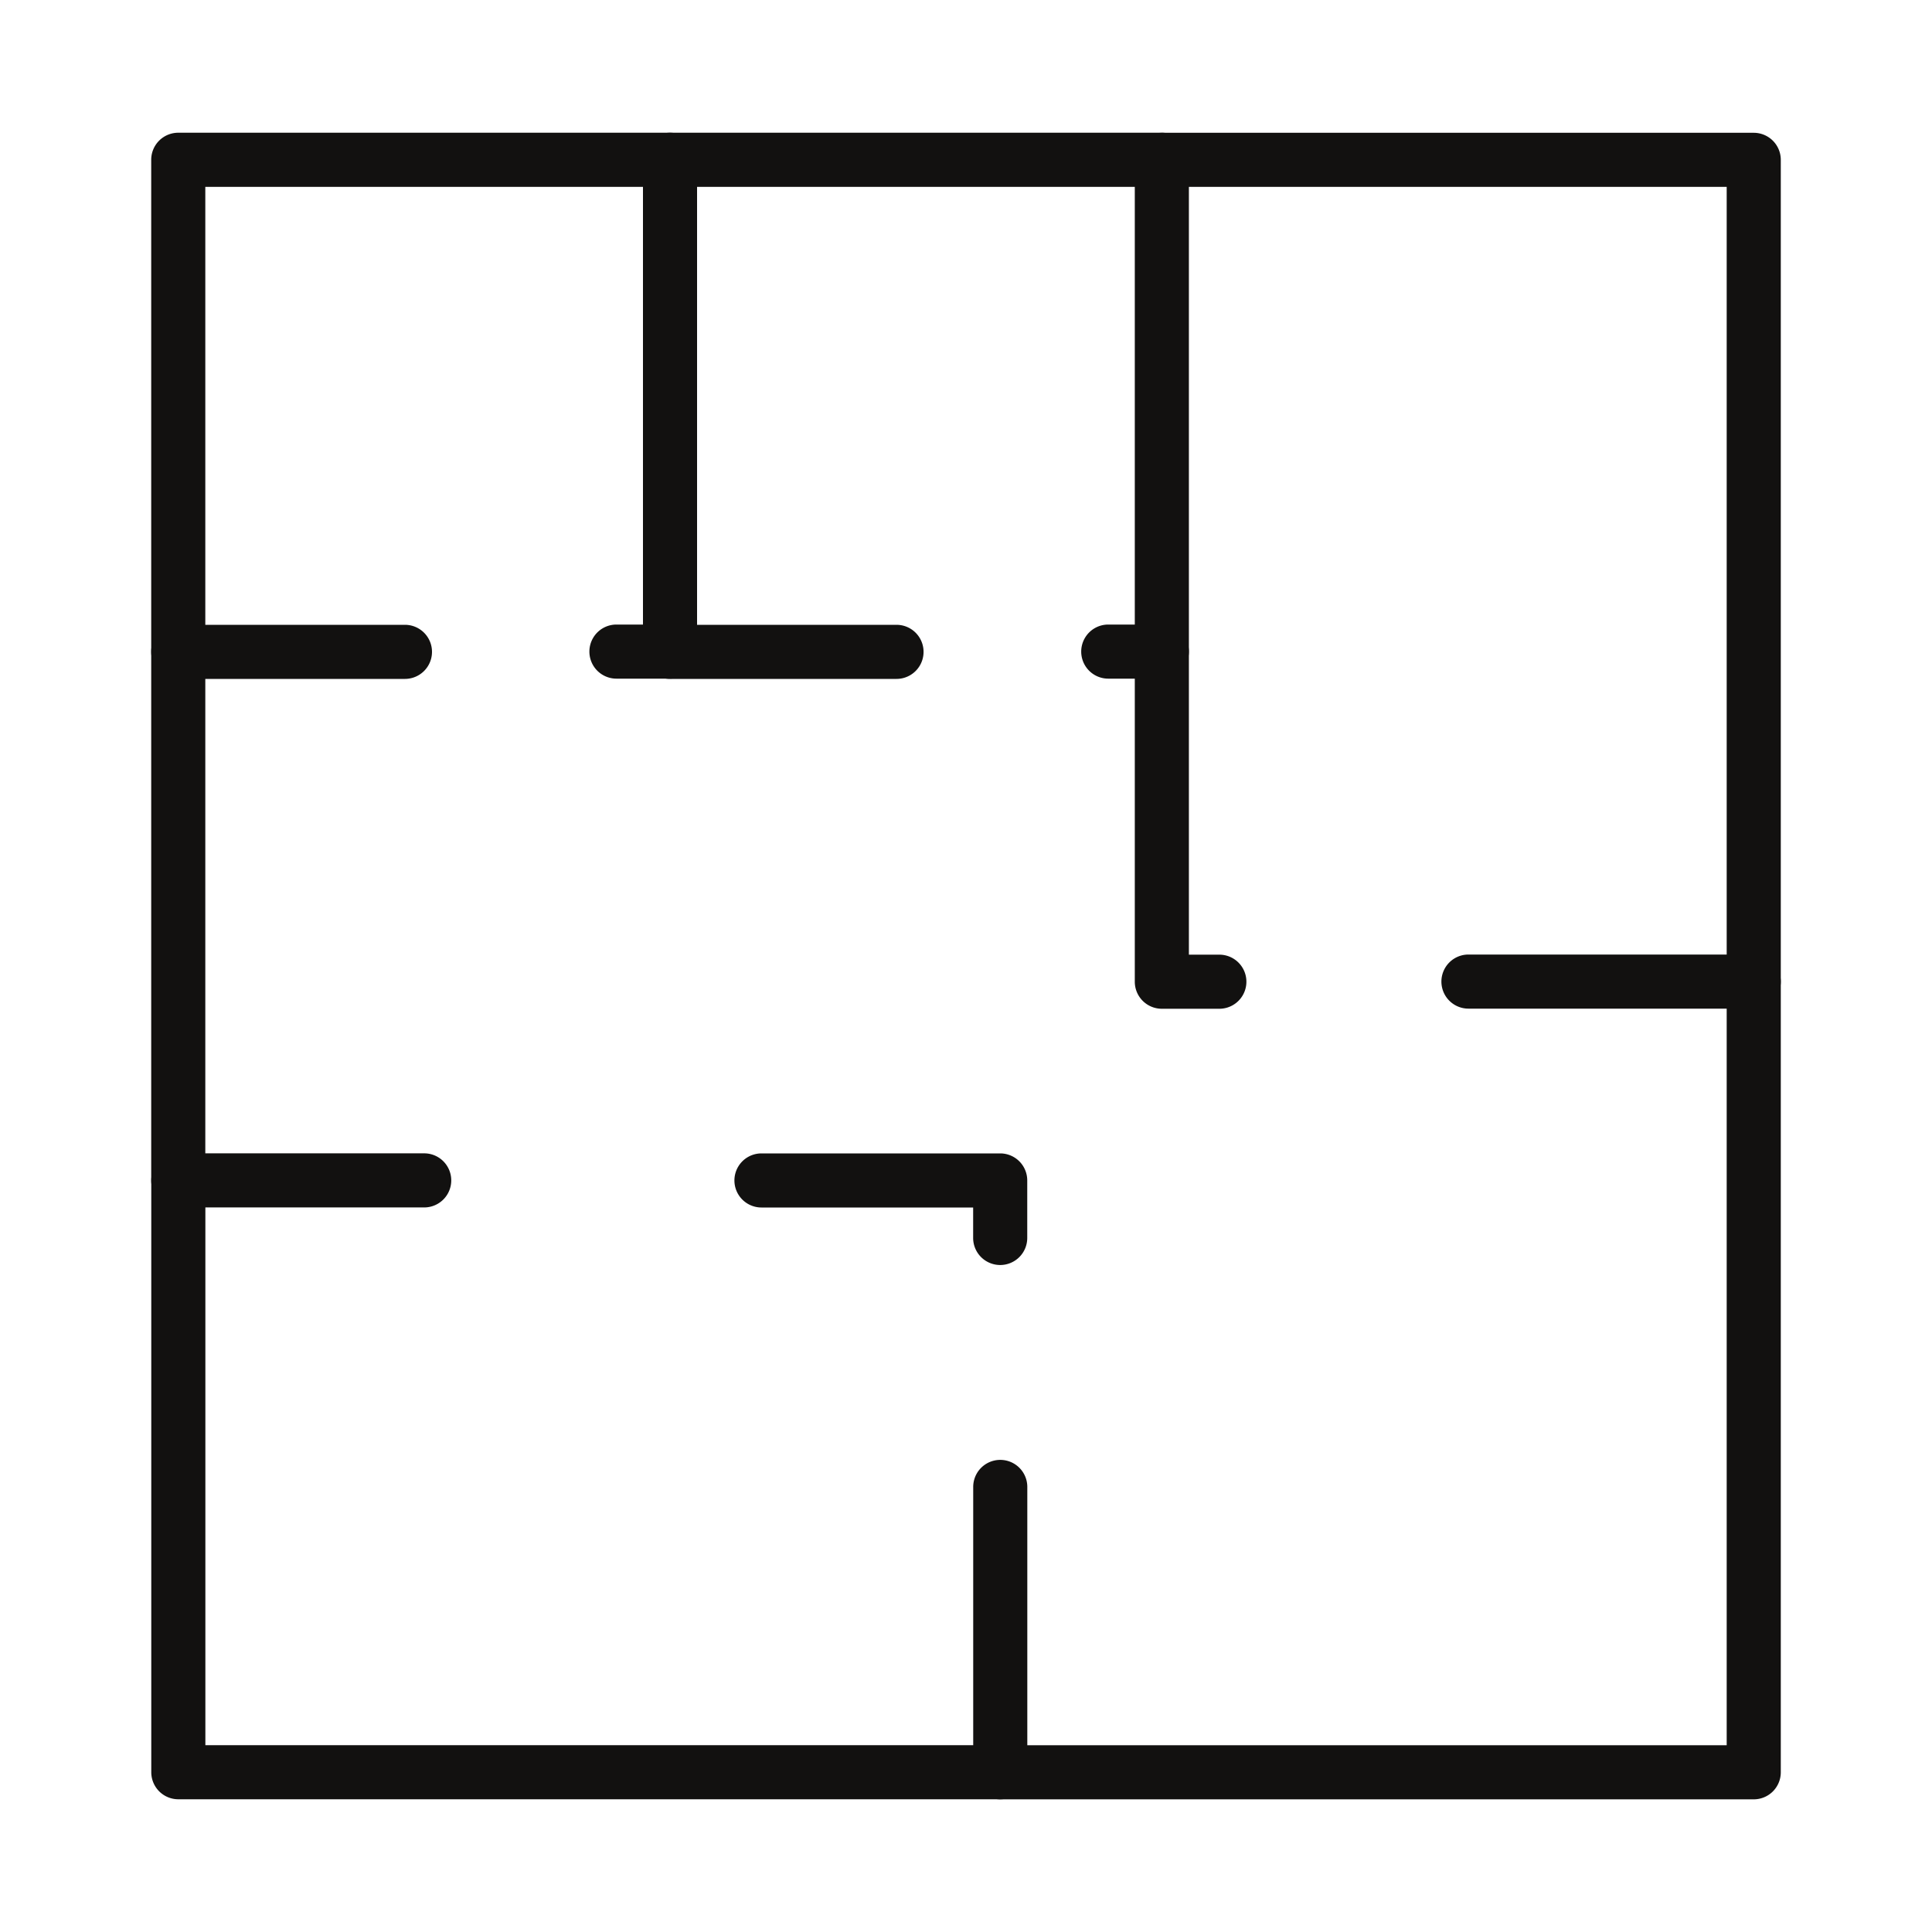
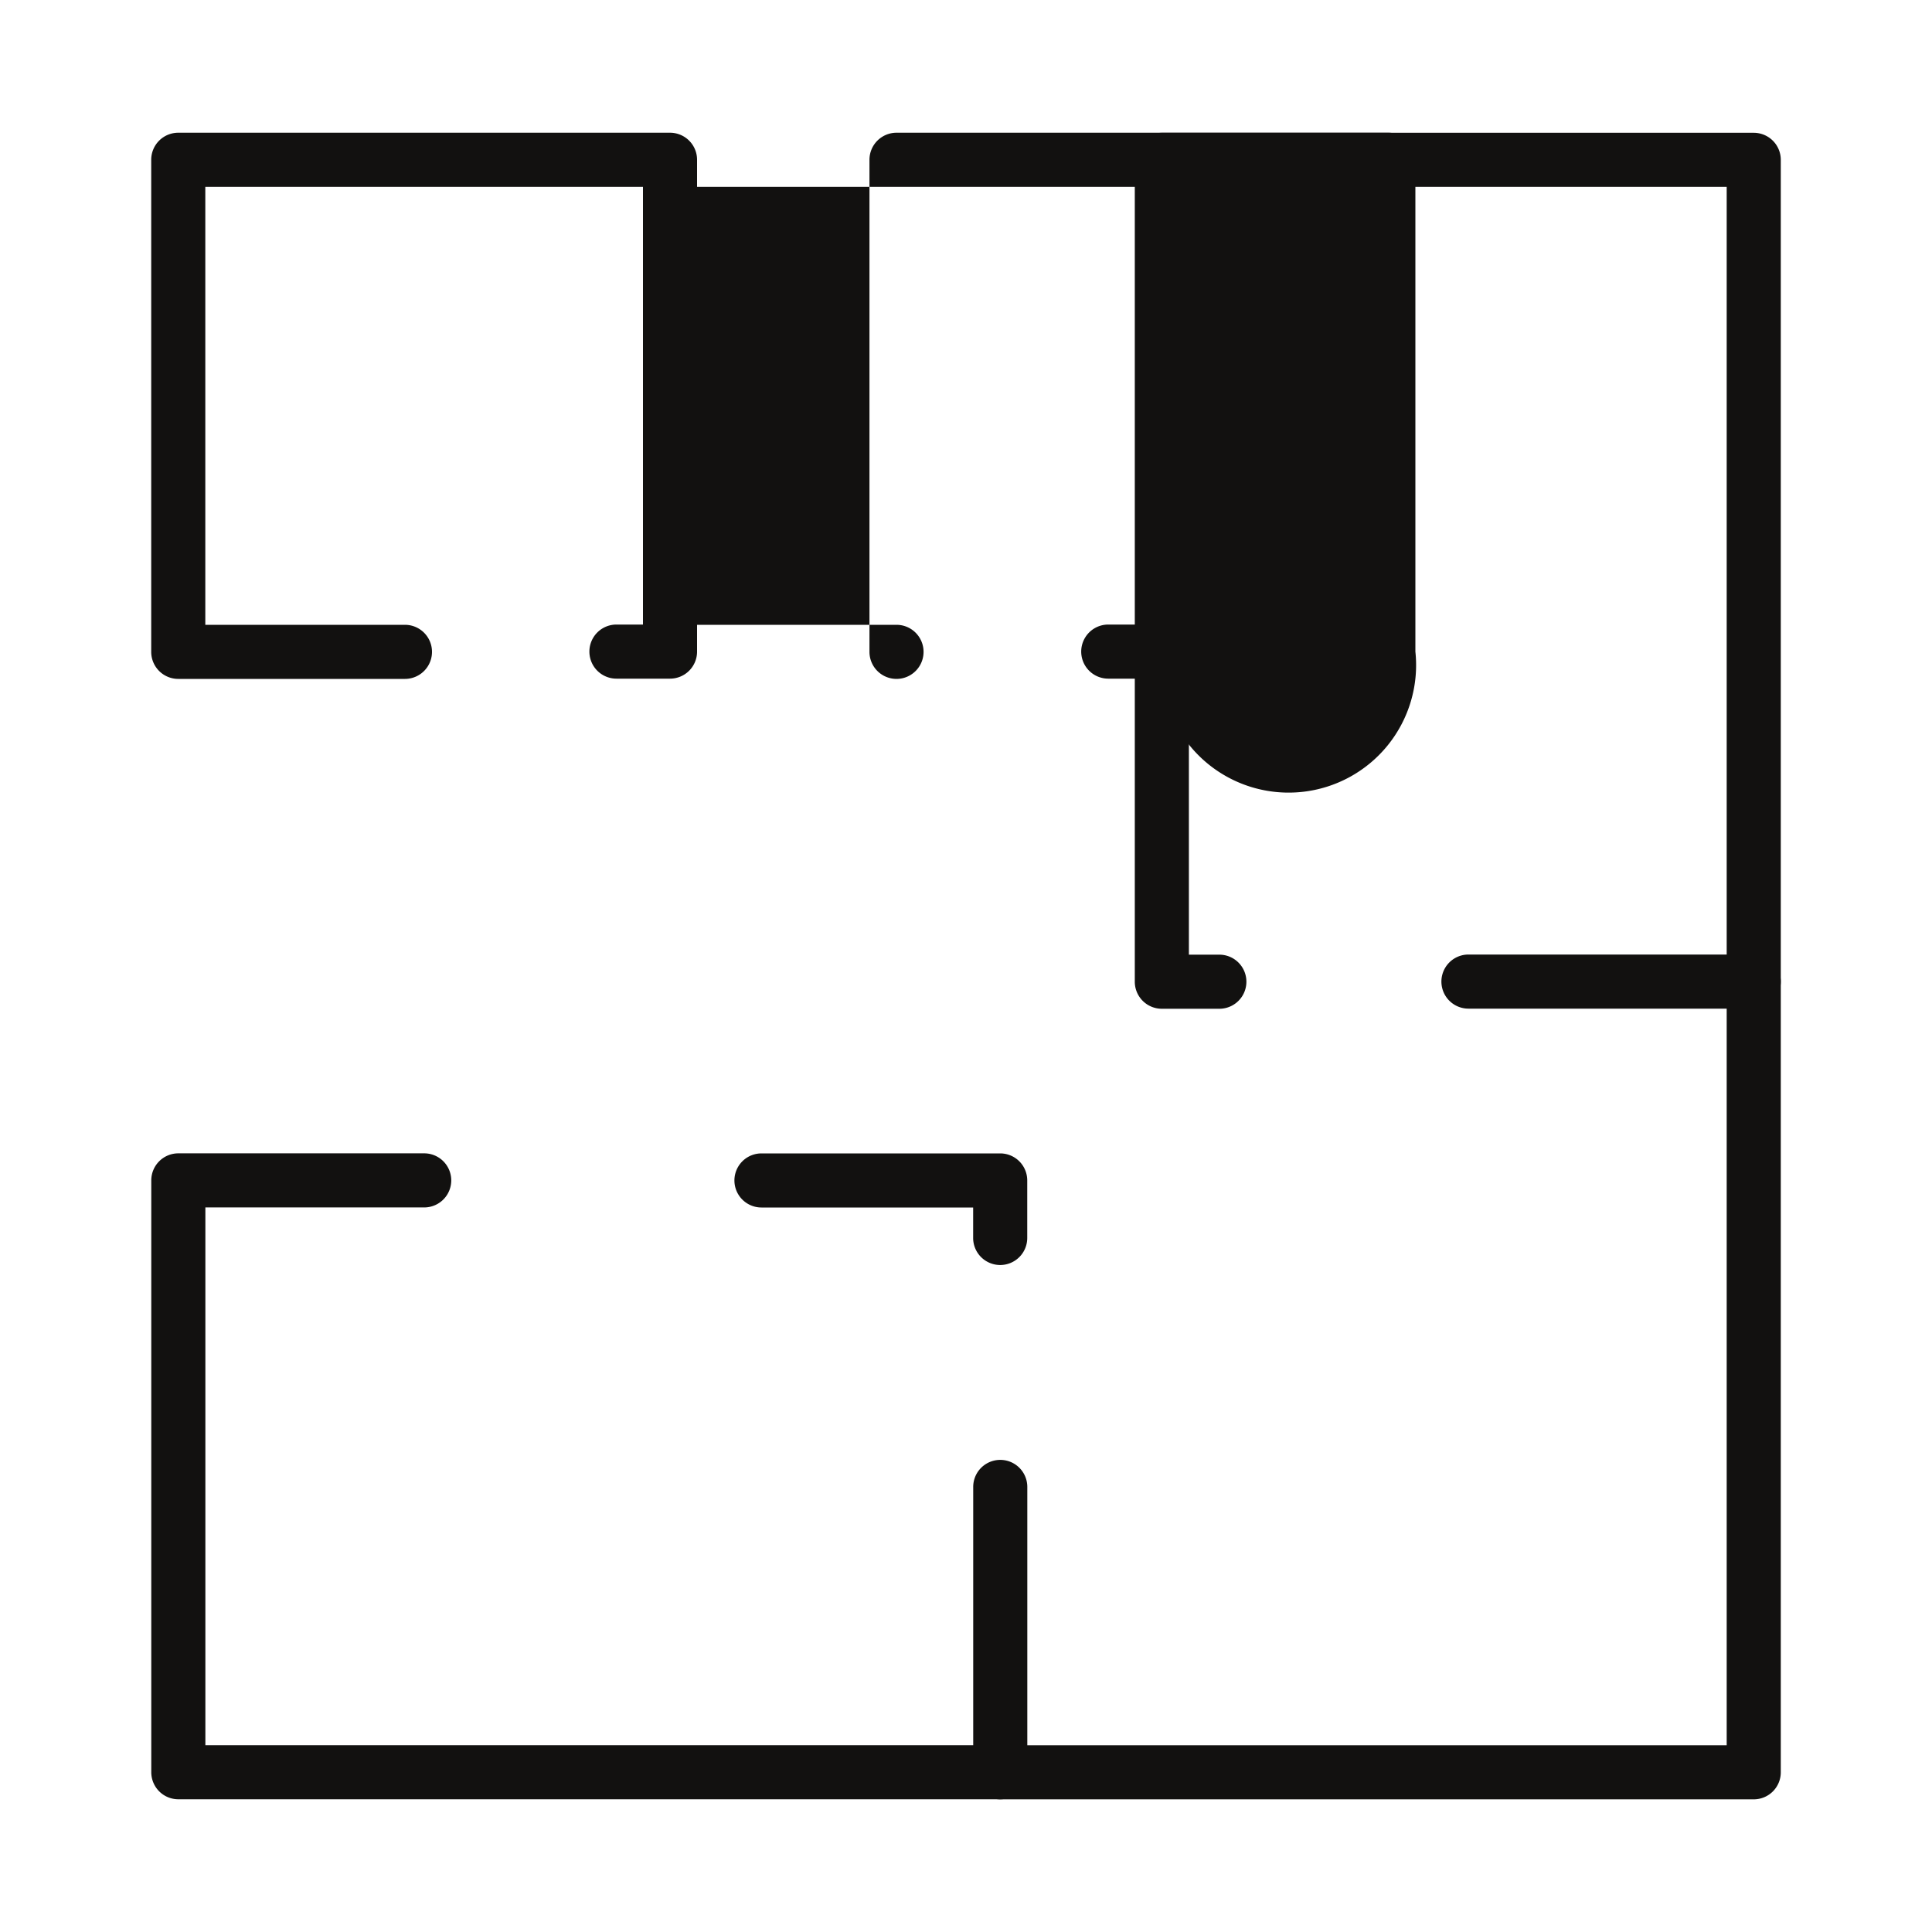
<svg xmlns="http://www.w3.org/2000/svg" width="30" height="30" viewBox="0 0 30 30">
  <defs>
    <clipPath id="clip-path">
      <rect id="長方形_18" data-name="長方形 18" width="25.303" height="25.879" fill="#121110" />
    </clipPath>
    <clipPath id="clip-icon_hirosa">
      <rect width="30" height="30" />
    </clipPath>
  </defs>
  <g id="icon_hirosa" clip-path="url(#clip-icon_hirosa)">
    <g id="グループ_31" data-name="グループ 31" transform="translate(2.348 2.061)">
      <g id="グループ_26" data-name="グループ 26" transform="translate(0 0)">
        <g id="グループ_25" data-name="グループ 25" clip-path="url(#clip-path)">
          <path id="パス_16" data-name="パス 16" d="M8.056,8.477H7.224a.42.42,0,0,1,0-.84h.412V.841H.84v6.8h3.1a.42.42,0,1,1,0,.84H.42A.42.42,0,0,1,0,8.057V.42A.42.42,0,0,1,.42,0H8.056a.42.42,0,0,1,.42.42V8.057A.42.42,0,0,1,8.056,8.477Z" transform="translate(0 0)" fill="#121110" />
-           <path id="パス_17" data-name="パス 17" d="M44.406,8.477h-.832a.42.42,0,0,1,0-.84h.412V.841h-6.8v6.8h3.1a.42.42,0,0,1,0,.84H36.769a.42.42,0,0,1-.42-.42V.42a.42.42,0,0,1,.42-.42h7.637a.42.42,0,0,1,.42.42V8.057A.42.42,0,0,1,44.406,8.477Z" transform="translate(-28.713 0)" fill="#121110" />
+           <path id="パス_17" data-name="パス 17" d="M44.406,8.477h-.832a.42.42,0,0,1,0-.84h.412V.841h-6.8v6.8h3.1a.42.42,0,0,1,0,.84a.42.42,0,0,1-.42-.42V.42a.42.42,0,0,1,.42-.42h7.637a.42.42,0,0,1,.42.42V8.057A.42.42,0,0,1,44.406,8.477Z" transform="translate(-28.713 0)" fill="#121110" />
          <path id="パス_18" data-name="パス 18" d="M13.184,85.468H.421a.42.42,0,0,1-.42-.42v-9.19a.42.42,0,0,1,.42-.42H4.239a.42.42,0,0,1,0,.84H.841v8.35H12.764v-4.01a.42.42,0,1,1,.84,0v4.43A.42.42,0,0,1,13.184,85.468Z" transform="translate(0 -59.59)" fill="#121110" />
        </g>
      </g>
      <path id="パス_19" data-name="パス 19" d="M47.234,77.171a.42.42,0,0,1-.42-.42v-.473H43.527a.42.42,0,0,1,0-.84h3.707a.42.42,0,0,1,.42.42v.893A.42.42,0,0,1,47.234,77.171Z" transform="translate(-34.051 -59.589)" fill="#121110" />
      <g id="グループ_28" data-name="グループ 28" transform="translate(0 0)">
        <g id="グループ_27" data-name="グループ 27" clip-path="url(#clip-path)">
          <path id="パス_20" data-name="パス 20" d="M82.31,13.6H77.88a.42.42,0,0,1,0-.84h4.01V.84h-8.77a.42.42,0,0,1,0-.84h9.19a.42.42,0,0,1,.42.42V13.183A.42.42,0,0,1,82.31,13.6Z" transform="translate(-57.426 0.001)" fill="#121110" />
        </g>
      </g>
      <path id="パス_21" data-name="パス 21" d="M74.012,42.316h-.893a.42.42,0,0,1-.42-.42V36.769a.42.42,0,0,1,.84,0v4.707h.473a.42.42,0,0,1,0,.84Z" transform="translate(-57.426 -28.713)" fill="#121110" />
      <g id="グループ_30" data-name="グループ 30" transform="translate(0 0)">
        <g id="グループ_29" data-name="グループ 29" clip-path="url(#clip-path)">
-           <path id="線_1" data-name="線 1" d="M-1.58,7.052A.42.42,0,0,1-2,6.632V-1.58A.42.42,0,0,1-1.58-2a.42.42,0,0,1,.42.42V6.632A.42.42,0,0,1-1.58,7.052Z" transform="translate(2 9.636)" fill="#121110" />
          <path id="パス_22" data-name="パス 22" d="M72.874,73.869h-11.7a.42.42,0,0,1,0-.84h11.28V61.173a.42.42,0,0,1,.84,0V73.449A.42.42,0,0,1,72.874,73.869Z" transform="translate(-47.99 -47.99)" fill="#121110" />
        </g>
      </g>
    </g>
  </g>
</svg>